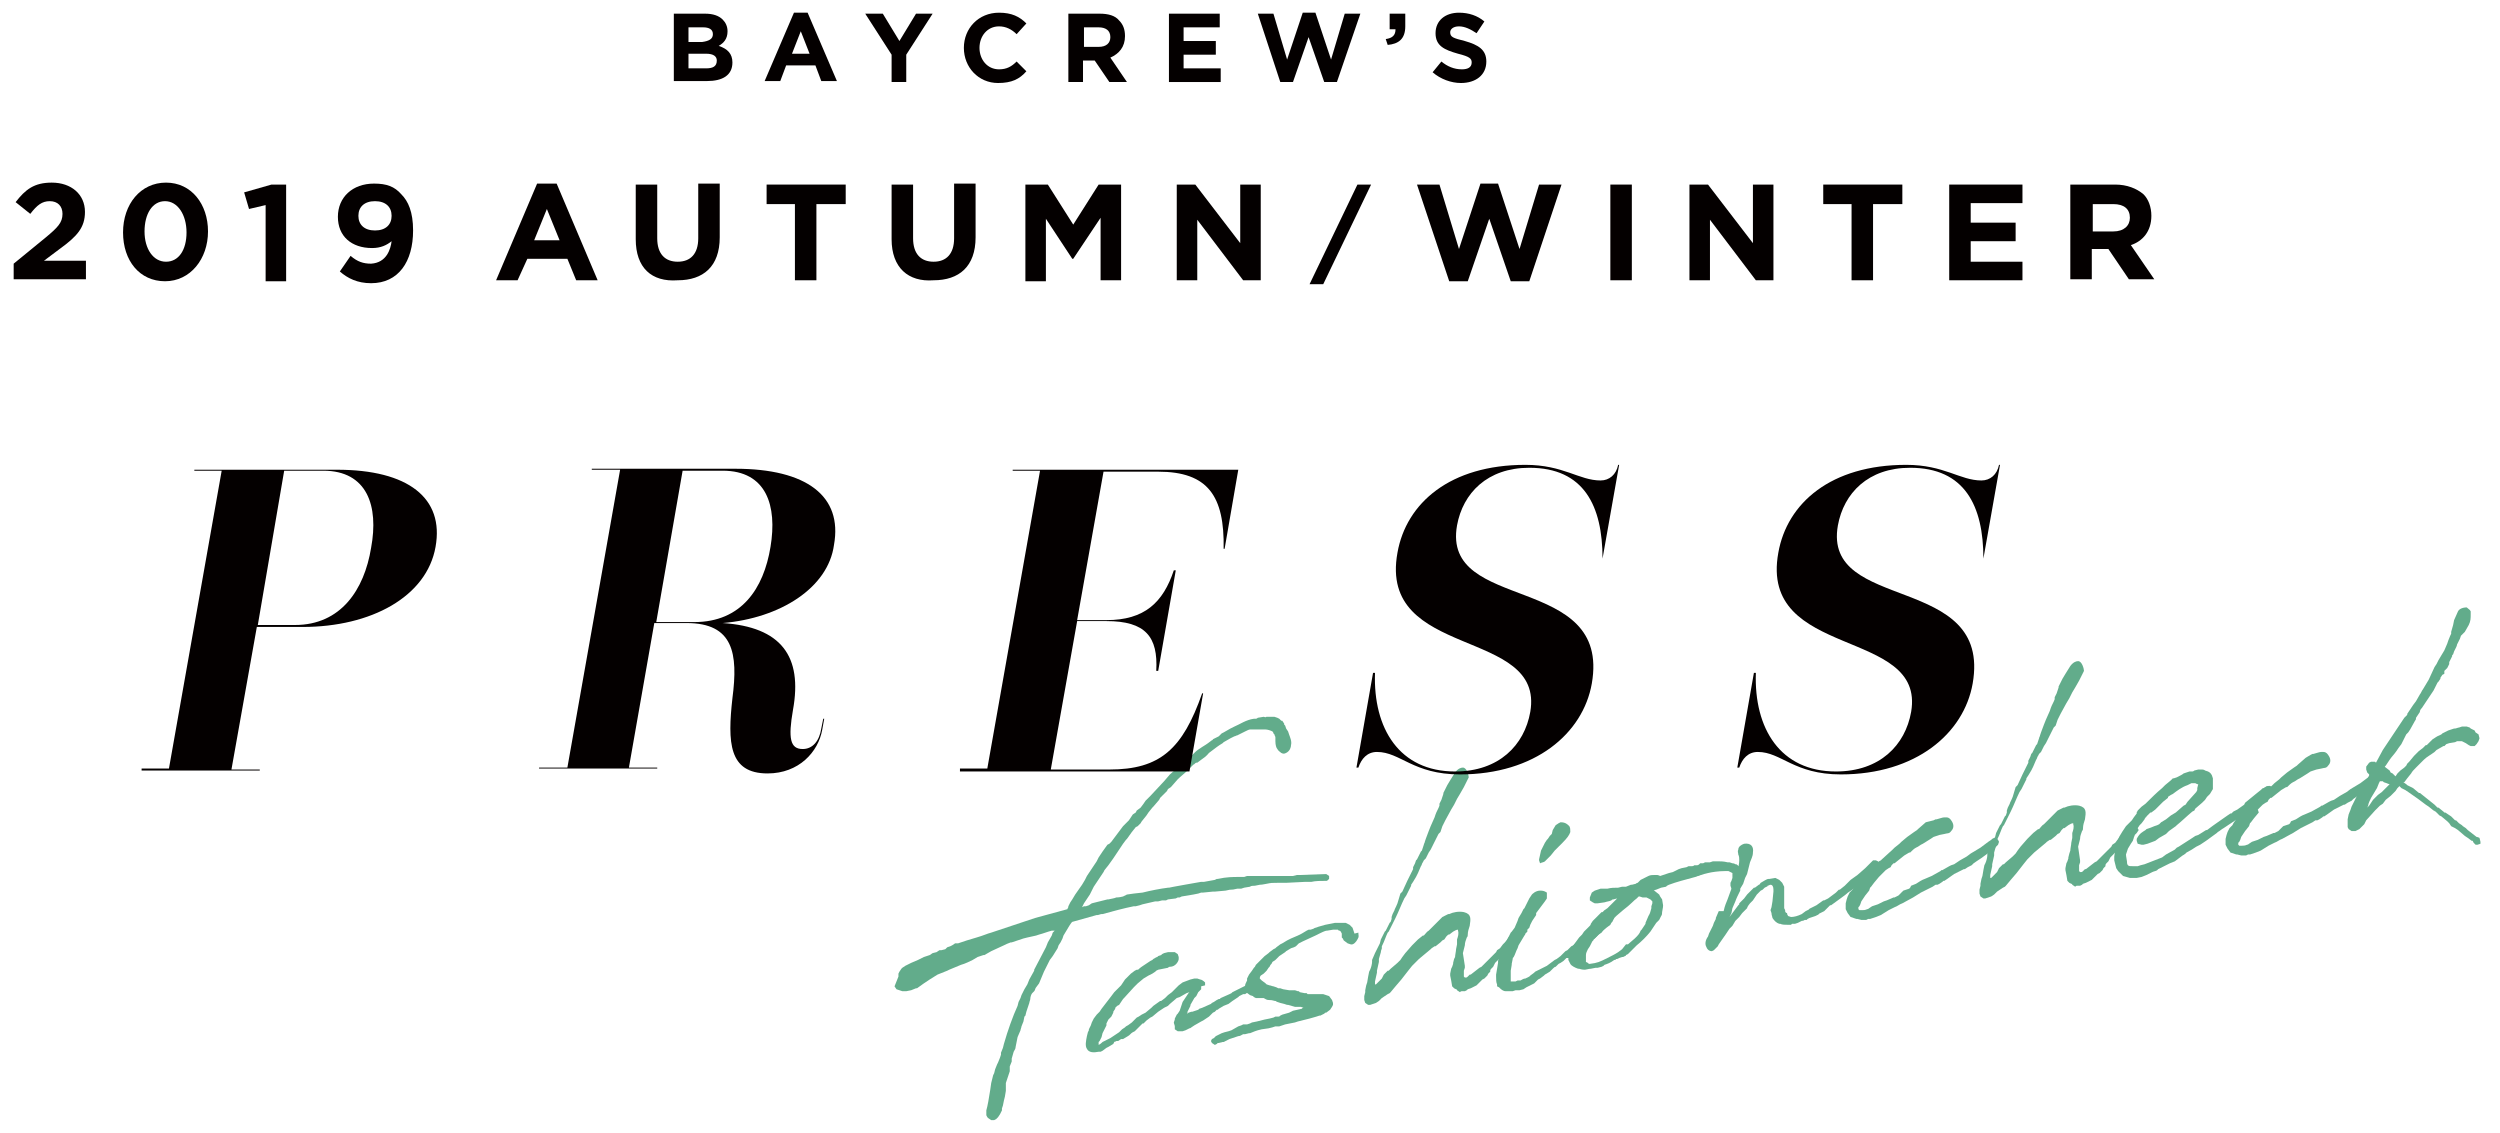
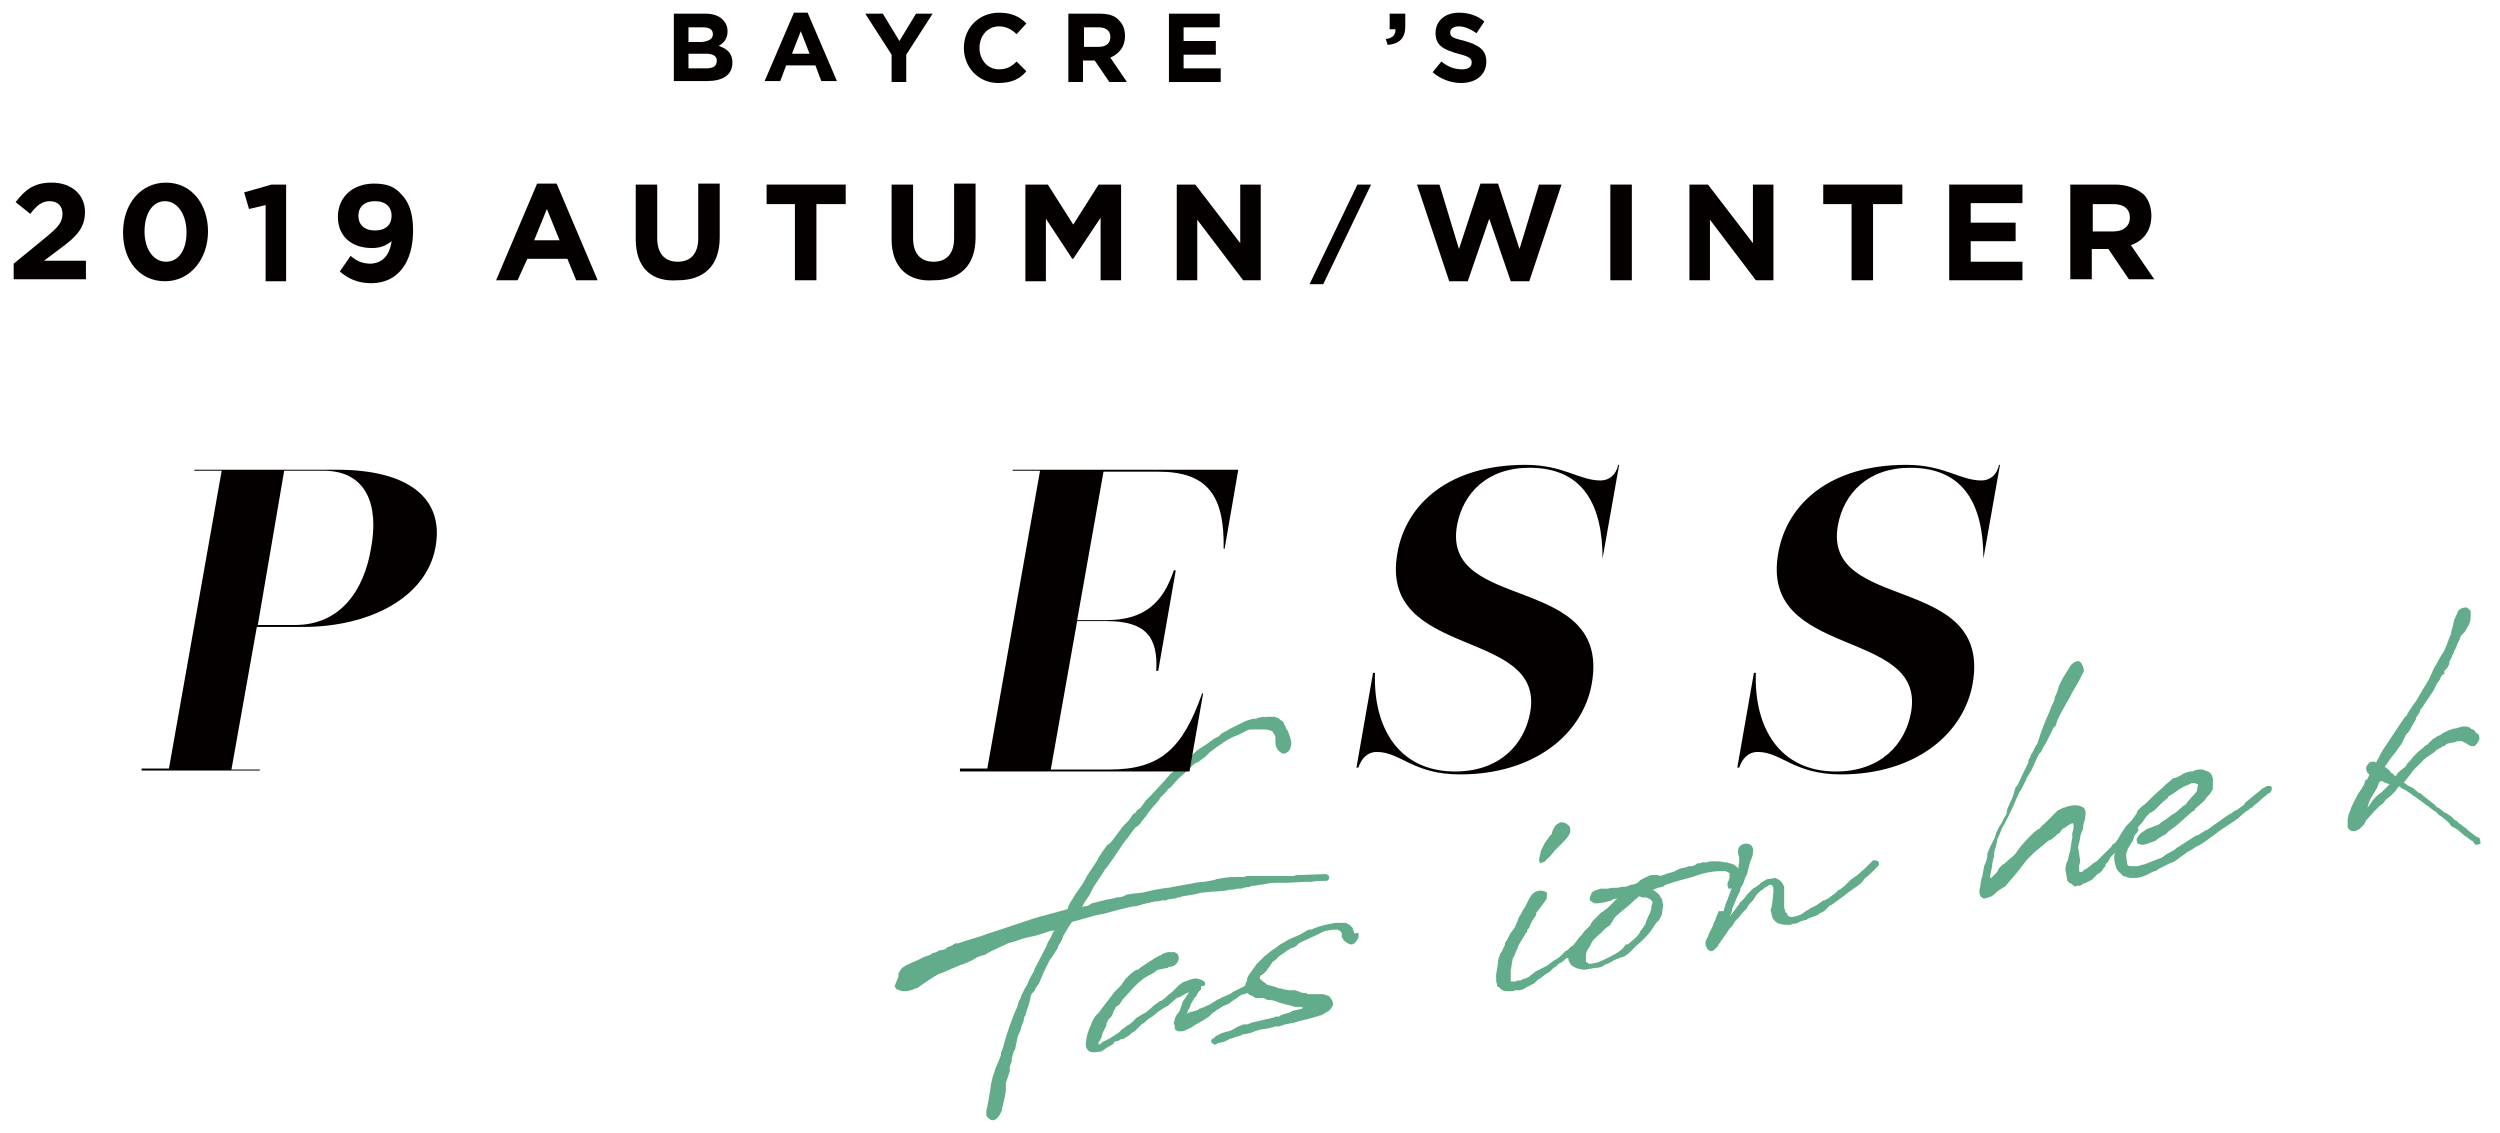
<svg xmlns="http://www.w3.org/2000/svg" version="1.1" id="レイヤー_1" x="0px" y="0px" viewBox="0 0 256 116" style="enable-background:new 0 0 256 116;" xml:space="preserve">
  <style type="text/css">
	.st0{fill:#040000;}
	.st1{fill:#62AC8B;}
</style>
  <g>
    <g>
      <path class="st0" d="M1.4,27l3.3-2.7c1.2-1,1.7-1.5,1.7-2.4c0-0.8-0.5-1.3-1.3-1.3c-0.8,0-1.3,0.4-2,1.3l-1.5-1.2    c1-1.3,1.9-2,3.7-2c2,0,3.4,1.2,3.4,3v0c0,1.6-0.8,2.5-2.6,3.8l-1.6,1.2h4.3v1.9H1.4V27z" />
      <path class="st0" d="M12.6,23.8L12.6,23.8c0-2.9,1.8-5.1,4.4-5.1c2.6,0,4.3,2.2,4.3,5v0c0,2.8-1.8,5.1-4.4,5.1    S12.6,26.7,12.6,23.8z M19.1,23.8L19.1,23.8c0-1.8-0.9-3.2-2.2-3.2c-1.3,0-2.1,1.3-2.1,3.1v0c0,1.8,0.9,3.1,2.2,3.1    S19.1,25.6,19.1,23.8z" />
      <path class="st0" d="M27.2,21l-1.7,0.4L25,19.7l2.8-0.8h1.5v9.9h-2.1V21z" />
      <path class="st0" d="M40.1,24.7c-0.5,0.4-1.1,0.7-2,0.7c-2.1,0-3.5-1.2-3.5-3.2v0c0-2,1.5-3.4,3.7-3.4c1.3,0,2.1,0.3,2.8,1.1    c0.7,0.7,1.2,1.8,1.2,3.7v0c0,3.2-1.5,5.4-4.3,5.4c-1.4,0-2.4-0.5-3.2-1.2l1.1-1.6c0.7,0.6,1.3,0.8,2.1,0.8    C39.6,26.9,40,25.5,40.1,24.7z M40.1,22.1L40.1,22.1c0-0.9-0.6-1.5-1.7-1.5c-1.1,0-1.7,0.6-1.7,1.5v0c0,0.9,0.6,1.5,1.7,1.5    S40.1,23,40.1,22.1z" />
      <path class="st0" d="M55,18.8h2l4.2,9.9H59l-0.9-2.2h-4.1L53,28.7h-2.2L55,18.8z M57.3,24.6L56,21.4l-1.3,3.2H57.3z" />
      <path class="st0" d="M65.1,24.5v-5.6h2.2v5.5c0,1.6,0.8,2.4,2.1,2.4s2.1-0.8,2.1-2.4v-5.6h2.2v5.5c0,3-1.7,4.4-4.3,4.4    C66.7,28.9,65.1,27.4,65.1,24.5z" />
      <path class="st0" d="M81.5,20.9h-3v-2h8.1v2h-3v7.8h-2.2V20.9z" />
      <path class="st0" d="M91.3,24.5v-5.6h2.2v5.5c0,1.6,0.8,2.4,2.1,2.4s2.1-0.8,2.1-2.4v-5.6h2.2v5.5c0,3-1.7,4.4-4.3,4.4    C93,28.9,91.3,27.4,91.3,24.5z" />
      <path class="st0" d="M105,18.9h2.3l2.6,4.1l2.6-4.1h2.3v9.8h-2.1v-6.4l-2.8,4.2h-0.1l-2.7-4.1v6.4H105V18.9z" />
      <path class="st0" d="M120.4,18.9h2l4.6,6v-6h2.1v9.8h-1.8l-4.7-6.2v6.2h-2.1V18.9z" />
      <path class="st0" d="M139,18.9h1.4l-4.9,10.2h-1.4L139,18.9z" />
      <path class="st0" d="M145.1,18.9h2.3l2,6.6l2.2-6.7h1.8l2.2,6.7l2-6.6h2.3l-3.3,9.9h-1.9l-2.2-6.4l-2.2,6.4h-1.9L145.1,18.9z" />
      <path class="st0" d="M164.9,18.9h2.2v9.8h-2.2V18.9z" />
      <path class="st0" d="M172.9,18.9h2l4.6,6v-6h2.1v9.8h-1.8l-4.7-6.2v6.2h-2.1V18.9z" />
      <path class="st0" d="M189.7,20.9h-3v-2h8.1v2h-3v7.8h-2.2V20.9z" />
      <path class="st0" d="M199.7,18.9h7.4v1.9h-5.3v2h4.6v1.9h-4.6v2.1h5.3v1.9h-7.5V18.9z" />
      <path class="st0" d="M212.1,18.9h4.5c1.2,0,2.2,0.4,2.9,1c0.5,0.5,0.8,1.3,0.8,2.2v0c0,1.6-0.9,2.6-2.1,3l2.4,3.5H218l-2.1-3.1    h-1.7v3.1h-2.2V18.9z M216.4,23.7c1.1,0,1.7-0.6,1.7-1.4v0c0-0.9-0.6-1.4-1.7-1.4h-2.1v2.8H216.4z" />
    </g>
    <g>
      <path class="st0" d="M69,1.4h3.2c0.8,0,1.4,0.2,1.8,0.6c0.3,0.3,0.5,0.7,0.5,1.2v0c0,0.8-0.4,1.2-0.9,1.5C74.5,5,75,5.5,75,6.4v0    c0,1.3-1,1.9-2.6,1.9H69V1.4z M73,3.5c0-0.5-0.4-0.7-1-0.7h-1.5v1.5h1.4C72.6,4.2,73,4,73,3.5L73,3.5z M72.3,5.5h-1.8V7h1.8    c0.7,0,1.1-0.2,1.1-0.8v0C73.4,5.8,73.1,5.5,72.3,5.5z" />
      <path class="st0" d="M81.3,1.3h1.4l3,7h-1.6l-0.6-1.6h-3l-0.6,1.6h-1.6L81.3,1.3z M82.9,5.5L82,3.2l-0.9,2.3H82.9z" />
      <path class="st0" d="M91.3,5.6l-2.7-4.2h1.8l1.7,2.8l1.7-2.8h1.7l-2.7,4.2v2.8h-1.5V5.6z" />
      <path class="st0" d="M98.7,4.9L98.7,4.9c0-2,1.5-3.6,3.6-3.6c1.3,0,2.1,0.4,2.8,1.1l-1,1.1c-0.5-0.5-1.1-0.8-1.8-0.8    c-1.2,0-2,1-2,2.2v0c0,1.2,0.8,2.2,2,2.2c0.8,0,1.3-0.3,1.8-0.8l1,1c-0.7,0.8-1.5,1.2-2.9,1.2C100.2,8.5,98.7,6.9,98.7,4.9z" />
      <path class="st0" d="M109.4,1.4h3.2c0.9,0,1.6,0.2,2,0.7c0.4,0.4,0.6,0.9,0.6,1.6v0c0,1.1-0.6,1.8-1.5,2.2l1.7,2.5h-1.8l-1.5-2.2    h-1.2v2.2h-1.5V1.4z M112.5,4.8c0.8,0,1.2-0.4,1.2-1v0c0-0.7-0.5-1-1.2-1h-1.5v2H112.5z" />
      <path class="st0" d="M119.6,1.4h5.3v1.4h-3.7v1.4h3.3v1.4h-3.3V7h3.8v1.4h-5.3V1.4z" />
-       <path class="st0" d="M128.8,1.4h1.6l1.4,4.7l1.6-4.8h1.3l1.6,4.8l1.4-4.7h1.6l-2.4,7h-1.3l-1.6-4.6l-1.6,4.6h-1.3L128.8,1.4z" />
      <path class="st0" d="M141.9,4c0.7-0.1,1-0.4,1-1h-0.6V1.4h1.6v1.3c0,1.3-0.7,1.8-1.8,1.9L141.9,4z" />
      <path class="st0" d="M146.7,7.4l0.9-1.1c0.6,0.5,1.3,0.8,2.1,0.8c0.6,0,1-0.2,1-0.7v0c0-0.4-0.2-0.6-1.4-0.9    c-1.4-0.4-2.3-0.8-2.3-2.1v0c0-1.3,1-2.1,2.4-2.1c1,0,1.9,0.3,2.6,0.9l-0.8,1.2c-0.6-0.4-1.2-0.7-1.8-0.7s-0.9,0.3-0.9,0.6v0    c0,0.5,0.3,0.6,1.5,0.9c1.4,0.4,2.2,0.9,2.2,2.1v0c0,1.4-1.1,2.2-2.6,2.2C148.6,8.5,147.5,8.1,146.7,7.4z" />
    </g>
    <g>
      <path class="st1" d="M100,96c0.7-0.2,1.1-0.4,1.5-0.5l1.2-0.4l2.1-0.7L106,94c1.1-0.3,2.2-0.6,3.3-0.9l0,0c0-0.1,0.1-0.1,0.1-0.3    l0.2-0.4l0.2-0.3l0.3-0.5l0.7-1l0.3-0.5l0.2-0.4l0.8-1.2l0.2-0.3l0.2-0.4l0.4-0.6l0.5-0.7l0.2-0.1l0.2-0.2l1.2-1.6l0.6-0.6    l0.4-0.6l0.3-0.2l0.1-0.2l0.4-0.3l0.3-0.4l0.2-0.3l0.1-0.1l0.2-0.2l0.2-0.2l1.4-1.5l0.6-0.7l0.8-0.7l0.2-0.2l0.3-0.3l0.6-0.4    l0.7-0.7c0.3-0.3,1.2-0.8,1.3-0.9l0.4-0.3c0,0,0.1,0,0.1-0.1l0.2-0.1l0.4-0.2l0.3-0.3l0.2-0.1c0.2-0.1,0.5-0.3,0.7-0.4l0.4-0.2    l0,0c0.5-0.2,1.2-0.7,2-0.8l0.2,0c0.1,0,0.2-0.1,0.2-0.1l0.6-0.1c0.3,0.1,0.2,0,0.3,0c0.1,0,0.2,0,0.3,0c0.1,0,0.2,0,0.3,0l0.2,0    l0.3,0.1l0.2,0.1l0.2,0.2c0.1,0,0.1,0,0.1,0l0.2,0.3l0,0.1l0.1,0.1l0.1,0.3l0.2,0.3l0.1,0.3c0.1,0.3,0.3,0.7,0.2,1.1    c0,0.2-0.1,0.6-0.5,0.8c-0.2,0.1-0.3,0.1-0.5,0c-0.1-0.1-0.3-0.2-0.4-0.4c-0.1-0.1-0.2-0.4-0.2-0.8c0,0,0-0.1,0-0.2    c0-0.1,0-0.1,0-0.2c0-0.1-0.1-0.2-0.1-0.3l-0.1-0.1c0-0.1-0.1-0.2-0.1-0.2c-0.2-0.1-0.5-0.2-0.7-0.2l-0.2,0l-0.5,0    c-0.1,0-0.3,0-0.4,0c-0.2,0-0.5,0-0.5,0c-0.1,0-0.3,0.1-0.5,0.2l-0.4,0.2l-0.4,0.2c-0.1,0-0.2,0.1-0.3,0.1l-0.2,0.1l-0.2,0.1    l-0.7,0.4l-0.1,0.1c-0.5,0.3-0.6,0.4-1.4,1c-0.1,0.1-0.2,0.3-0.8,0.7l-0.4,0.3l-0.1,0c-0.1,0-0.2,0.2-0.3,0.2l-0.1,0.1l-0.5,0.5    c-0.3,0.3-0.7,0.6-1,0.9l-0.7,0.8l-0.3,0.2l-0.1,0.2l-0.6,0.6l0,0l-0.1,0.1l-0.1,0.2l-0.6,0.7l-0.1,0.1l-0.4,0.5l-0.2,0.3    l-0.4,0.5c-0.1,0.1-0.2,0.3-0.2,0.3l-0.3,0.3l-0.2,0.1l-0.4,0.5l-0.5,0.7l-0.1,0.1l-0.3,0.4l-0.6,0.9l-0.2,0.3l-0.2,0.3l-0.5,0.7    l-0.4,0.5l-0.1,0.2l0,0l-0.2,0.3l-0.8,1.2l-0.4,0.8l-0.2,0.3l-0.4,0.6l-0.2,0.4l0.2-0.1l0.1,0l0.1,0l0.3-0.1l0.3-0.2l1.6-0.4    l0.1,0c0.4-0.1,0.6-0.1,0.8-0.2c0.1,0,0.3,0,0.7-0.1l0.4-0.2l0.7-0.1l0.9-0.1c0.8-0.2,1.8-0.4,2.6-0.5l0.1,0l0.5-0.1l1.1-0.2    l1.7-0.3l0.3,0l1.1-0.2l0.2-0.1l0.1,0c0.9-0.2,1.6-0.2,2.1-0.2c0.1,0,0.2,0,0.3,0l0.3,0l0.3-0.1l0.3,0l0.1,0l0.2,0l0.2,0l0.6,0    l0.2,0l0.3,0l0.4,0l0.6,0l0.3,0l1,0l0,0l0.3,0c0.1,0,0.1,0,0.2,0l0.4-0.1l0.2,0l0.1,0l2.7-0.1l0.3,0.2l0,0.3    c-0.2,0.2-0.2,0.2-0.3,0.2c-0.5,0-1.1,0-1.5,0.1l-0.4,0l-0.1,0c-0.1,0-0.1,0-0.1,0l-2,0.1c-0.1,0-0.2,0-0.3,0l-0.5,0    c-0.7,0-0.7,0-1.2,0.1c-0.1,0-0.4,0.1-0.7,0.1c-0.1,0-0.4,0.1-0.5,0.1c-0.2,0-0.4,0-0.5,0.1l-0.6,0.1l-0.3,0.1l-0.4,0    c-0.4,0.1-0.5,0.1-0.6,0.1c-0.1,0-0.2,0-0.6,0.1l-1.1,0.1l-0.2,0l-1,0.1l-0.2,0l-0.3,0.1l-0.5,0.1l-1.2,0.2l-0.2,0.1l-0.2,0    l-0.2,0.1l-0.8,0.1l-0.2,0.1l-0.4,0l-0.4,0.1l-0.3,0c-0.4,0.1-0.9,0.2-1.3,0.3l-0.3,0.1l-0.4,0.1l-0.2,0c-1,0.2-2.1,0.5-3.2,0.8    l-0.1,0c-0.1,0-0.3,0.1-0.4,0.1l-0.1,0l-2.5,0.7c0,0-0.1,0.1-0.1,0.1l-0.2,0.3l-0.6,1l-0.1,0.3l-0.2,0.4l-0.2,0.3l-0.1,0.3    l-0.5,0.8l-0.3,0.4l-0.6,1.2l-0.5,1.2l-0.3,0.4c-0.1,0.1-0.1,0.3-0.2,0.4l-0.2,0.2c-0.1,0.1-0.2,0.4-0.2,0.6    c0,0.1-0.1,0.3-0.1,0.4l-0.3,0.9l-0.1,0.4l-0.1,0.1l-0.1,0.5l-0.2,0.5c0,0.1-0.1,0.3-0.1,0.4l-0.3,0.7l-0.1,0.5l-0.1,0.5l0,0    c0,0.2-0.1,0.3-0.2,0.5l-0.2,0.7l0,0.3l-0.2,0.5c0,0.2,0,0.4,0,0.5l-0.4,1.2l0,0.8l-0.1,0.6l-0.1,0.4l-0.1,0.5l-0.1,0.3l0,0.2    l-0.2,0.4l-0.2,0.3l-0.2,0.2l-0.2,0.1l-0.1,0l-0.2,0l-0.3-0.2l-0.1-0.1l-0.1-0.2l0-0.5l0.1-0.4l0.1-0.5l0.2-1.2l0.1-0.7l0.2-0.8    l0.1-0.2l0.1-0.4l0.2-0.5l0.1-0.2l0.2-0.5l0.1-0.3l0-0.2l0.2-0.5l0,0l0.1-0.4c0.4-1.4,0.9-2.8,1.4-3.9l0.1-0.4l0.2-0.4l0.1-0.3    c0.1-0.2,0.2-0.4,0.3-0.6l0.3-0.5l0.2-0.5l0.5-0.9c0,0,0-0.1,0-0.1l1.2-2.3l0.2-0.5l0.4-0.7l0.1-0.3l0.2-0.2c-0.1,0-0.2,0-0.3,0    c-0.4,0.1-0.9,0.3-1.3,0.4l-0.3,0.1l-0.9,0.2l-0.4,0.1l-1.2,0.4l-0.1,0c-0.3,0.1-0.5,0.2-0.7,0.3l-1.3,0.6l-0.7,0.4l-0.1,0    l-0.3,0.1l-0.3,0.1l-0.5,0.3c-0.2,0.1-0.8,0.4-1.2,0.5l-1.2,0.5l-0.2,0.1l-1,0.4l-0.8,0.5l-0.6,0.4l-0.7,0.5l-0.1,0l-0.5,0.2    l-0.5,0.1l-0.4,0l-0.6-0.2l-0.2-0.3L92,100l0-0.1l0-0.2l0.1-0.2l0.2-0.3l0.1-0.1l0.3-0.2l0.6-0.3l0.7-0.3l0.4-0.2l0.2-0.1l0.6-0.2    l0.3-0.2l0.4-0.1l0.3-0.2l0.2,0l0,0l0.4-0.1L97,97l0.3-0.1l0.2-0.1l0.3-0.2l0.3,0l0.9-0.3L100,96z" />
      <path class="st1" d="M121.1,102.6l0.2-0.3l0.2-0.3l0,0l0.2-0.3l0.1-0.1l0,0l-0.3,0.1l-0.7,0.4l-0.3,0.1l-0.7,0.6l-0.2,0.2    l-0.2,0.1l-0.2,0.1l-0.6,0.4l-0.6,0.5l-0.2,0.1l-0.4,0.3l0,0l-0.3,0.3l-0.1,0c-0.1,0.1-0.3,0.3-0.4,0.4l-0.1,0.1l-0.2,0.2    l-0.1,0.1c0,0-0.2,0.1-0.2,0.1c-0.2,0.1-0.3,0.3-0.5,0.4l-0.5,0.3l-0.2,0l-0.3,0.2l-0.2,0c0,0.1-0.1,0-0.2,0.1    c0,0-0.1,0.2-0.1,0.2l-0.5,0.3l-0.2,0.1l-0.4,0.3l-0.2,0.1l-0.2,0c-0.5,0.1-1,0.1-1.2-0.3c-0.2-0.3-0.1-0.8,0-1.3l0.1-0.4l0.1-0.2    c0,0,0,0,0-0.1l0.2-0.4l0.1-0.3l0.2-0.4l0.3-0.4l0.1-0.1l0.2-0.2l0.2-0.3l1-1.3l0.3-0.4l0.2-0.2l0.3-0.3l0,0l0.2-0.2l0.4-0.6    l0.4-0.4l0.2-0.2l0.4-0.3l0,0l0.2-0.1l0.1,0c0.1,0,0.1-0.1,0.4-0.3l0.9-0.6l0.2-0.1l0.1-0.1c0.2-0.1,0.3-0.2,0.4-0.2l0.1-0.1    l0.3-0.1l0.1-0.1l0.2-0.1l0.4-0.1l0.6,0c0,0,0.1,0,0.1,0l0.3,0.2l0.1,0.3l0,0.2c0,0.2-0.3,0.8-0.9,0.8c-0.1,0-0.1,0-0.2,0.1    l-1,0.2l-0.2,0.1l-0.1,0.1l-0.3,0.2l-0.4,0.2l-0.5,0.3l-0.6,0.5l-0.1,0.1l-0.3,0.3l-1,1.1l-0.1,0.1l-0.2,0.3l-0.2,0.3l-0.2,0.1    l-0.2,0.2l0,0.1l-0.2,0.3l0,0.1l-0.2,0.4l-0.3,0.3l0,0l-0.1,0.2l-0.1,0.2l0,0.1c0,0,0,0.1,0,0.1l-0.1,0.2l-0.1,0.2l-0.2,0.4    l-0.1,0.4l-0.1,0.2l-0.1,0.2l-0.1,0.1l0,0.1l0,0.2c0.2-0.1,0.3-0.2,0.4-0.3l0.2-0.1l0.4-0.2l0.2-0.1l0.9-0.6l0.1-0.1l0.2-0.2    l0.3-0.2l0.1-0.1c0.2-0.1,0.2-0.1,0.6-0.4l0.2-0.2l0.2-0.2l0.1-0.1l0.2-0.1l0.3-0.2l0.2-0.1l0.2-0.1l0.6-0.5l0.2-0.2l0.7-0.5    l0.1,0l0.4-0.3l0.3-0.3l0.4-0.3l0.1-0.1l0.2-0.2l0.1-0.1l0.3-0.3l0.4-0.3l0.8-0.3l0.4-0.1l0.3,0l0.3,0.1l0,0    c0.1,0,0.3,0.1,0.5,0.3l0,0.2l0,0.1L123,101l0,0.3l-0.2,0.2l-0.1,0.1l-0.2,0.4l-0.2,0.2l-0.4,0.7l0,0.1l-0.2,0.4l-0.1,0.2l0,0.1    c0,0.1-0.1,0.1-0.1,0.1c0.1,0,0.1,0,0.2-0.1l0.3-0.1l0.1,0l0.3-0.1l0.3-0.1l0.1-0.1l0.3-0.1l0.9-0.4l0.1-0.1l0.2-0.1l0.3-0.2    l0.2-0.1l0.1,0l0.1-0.1l0.9-0.4l0.2-0.1l0.1-0.1l1.2-0.6l0.2-0.1l0.5-0.2c0,0,0.2,0,0.2,0c0.1,0,0.2,0,0.3,0l0.1,0.4l-0.2,0.3    l-0.3,0l-0.4,0.2l-0.3,0.2l-0.2,0l-0.4,0.2l-0.1,0.1l-0.6,0.4l-0.4,0.3l-0.5,0.2l-0.5,0.3l-0.1,0.1l-0.1,0l-0.2,0.2l-0.2,0.1    l-0.1,0.1l-0.2,0.2l-0.1,0.1l-0.6,0.4l-0.2,0.1l-0.7,0.4l-0.3,0.2c0,0-0.1,0.1-0.2,0.1l-0.4,0.2l-0.3,0.1l-0.2,0l-0.1,0l-0.2,0    l-0.3-0.2l0-0.3c0-0.1-0.1-0.3-0.1-0.4l0.1-0.3l0-0.1l0.2-0.4l0.1-0.1l0.2-0.3L121.1,102.6z" />
      <path class="st1" d="M139.1,95.5c0,0.1,0,0.1,0,0.1c0,0.2,0.1,0.3-0.1,0.6c-0.1,0.2-0.4,0.6-0.7,0.5l-0.3-0.1l-0.4-0.3l-0.1-0.2    l-0.1-0.1l0-0.2l0-0.2l-0.1-0.2l-0.1-0.1l-0.1,0l-0.1-0.1l-0.2,0c-0.1,0-0.2,0-0.3,0l-0.6,0.1c-0.1,0-0.2,0-0.8,0.3l-0.4,0.2    l-1.3,0.6l-0.4,0.2l-0.3,0.3l-0.2,0.1l-0.3,0.1l-0.5,0.3l-0.1,0.1l-0.6,0.4l-0.3,0.3l-0.1,0.1l-0.3,0.2l-0.1,0.2l-0.1,0.1L130,99    l-0.1,0.1l-0.2,0.3l-0.2,0.2l-0.1,0.1l-0.3,0.2c-0.1,0.1-0.1,0.3-0.1,0.3l0.1,0.1l0.1,0.1l0.4,0.3l0.1,0.1l0.3,0.1    c0.1,0,0.3,0.1,0.4,0.1l0.3,0.1l0.2,0.1c0.1,0,0.2,0,0.2,0l0.3,0.1l0.6,0.1c0.1,0,0.2,0,0.3,0l0.3,0l0.3,0.1l0.1,0l0.1,0.1    l0.5,0.1c0.1,0,0.2,0,0.2,0l0.1,0.1c0.2,0,0.4,0,0.6,0c0.1,0,0.3,0,0.4,0l0.6,0l0.6,0.2l0.3,0.4l0.1,0.3l0,0.2l-0.1,0.2l-0.2,0.3    l-0.4,0.3l-0.1,0l-0.1,0.1l-0.4,0.2l-0.1,0l-0.3,0.1l-0.7,0.2l-1.2,0.3l-0.3,0.1l-1,0.2l-0.3,0.1l-0.3,0.1l-0.4,0l-0.3,0.1    l-0.4,0.1l-0.7,0.1l-0.4,0.1l-0.3,0.1l0,0l-0.5,0.2l-0.1,0l-0.4,0.1l-0.2,0c-0.2,0.1-0.3,0.2-0.5,0.2l-0.3,0.1l-0.3,0.1l-0.3,0.1    l-0.6,0.3l-0.1,0l-0.4,0.1l-0.1,0l-0.1,0.1l-0.2,0.1l-0.3-0.2l-0.1-0.2l0.1-0.2l0.2-0.1l0.2-0.2l0.6-0.3l0.3-0.1l0.4-0.1l0.3-0.1    l0.7-0.4l0.3-0.1l0.2-0.1l0.4,0l0.3-0.1l0.2-0.1l0.5-0.1l0.4-0.1l0.4-0.1l0.5-0.1l0.4-0.1l0.2-0.1l0.1,0l0.2,0    c0.1,0,0.1,0,0.2-0.1c0,0,0.2-0.1,0.2-0.1l0.7-0.2l0.4-0.2l0.9-0.2l0.1-0.1l0.3,0l-0.2,0l-0.3-0.1l-0.3,0c-0.1,0-0.2,0-0.2,0    l-0.1,0l-0.7-0.2c-0.1,0-0.1,0-0.1,0l-0.3-0.1l-0.4-0.1l-0.3-0.1c-0.1,0-0.1-0.1-0.2-0.1c-0.2,0-0.2-0.1-0.7-0.1    c-0.2,0-0.3-0.1-0.5-0.2l-0.1,0c-0.1,0-0.1,0-0.2,0l-0.3,0c-0.1,0-0.1,0-0.2,0l-0.2-0.1l-0.1-0.1l0,0l-0.3-0.1l-0.4-0.3l-0.1-0.3    l0-0.2l0-0.2c0-0.1,0.1-0.3,0.2-0.5l0-0.1c0,0,0-0.1,0-0.1l0.2-0.4l0.3-0.4l0.2-0.3l0.1-0.1c0,0,0.1-0.2,0.1-0.2l0.2-0.2l0.1-0.1    l0.3-0.3l0.3-0.3l0.4-0.3l0.1-0.1l0.4-0.3l0,0l0.2-0.1l0.1-0.1l0.4-0.3l0.2-0.1l0.5-0.3l0.2-0.1l0.2-0.1l0.7-0.3l0.4-0.2l0.5-0.3    l0.2-0.1l0.1,0c0,0,0,0,0.1,0l0.3-0.1c0.1-0.1,0.3-0.1,0.5-0.2l0.7-0.2l1-0.2l0.5,0l0.2,0l0.4,0l0.4,0.2l0.2,0.2l0.1,0.1l0.1,0.3    l0.1,0.3L139.1,95.5z" />
-       <path class="st1" d="M150,98.9l0,0.2l-0.1,0.3l0,0.2c0,0.1,0,0.2,0,0.3l0,0.1l0.1,0.1l0.1,0c0.1,0,0.1,0,0.2-0.1l0.2-0.2l0.1,0    l0.9-0.7l0.2-0.1l0.9-0.9c0,0,0,0,0,0l0.5-0.5l0.1-0.1l0.1-0.2l0.3-0.2c0.1-0.1,0.2-0.3,0.3-0.4l0.1-0.1l0.2-0.2l0.2-0.3l0.3-0.3    l0.2-0.1l0.2,0.1l0.1,0.2l0.1,0.2l0,0.2l-0.2,0.1c-0.1,0-0.1,0.1-0.2,0.2l-0.3,0.2l-0.1,0.1l-0.2,0.3c-0.2,0.2-0.5,0.6-0.9,1    l-0.2,0.2l-0.1,0.1l-0.1,0.2l-0.1,0.2l-0.2,0.2l0,0c0,0-0.1,0.1-0.1,0.2l0,0.1l-0.2,0.2l-0.1,0.2l-0.1,0.1l-0.2,0.2l-0.2,0.1    l-0.4,0.4l0,0l-0.2,0.2l-0.2,0.1l-0.2,0.1l-0.2,0.1l-0.3,0.1l-0.1,0.1l-0.2,0.1c-0.1,0-0.2,0-0.3,0c-0.1,0-0.1,0-0.2,0.1l-0.3-0.2    c0,0,0-0.1-0.1-0.1l-0.2-0.1l-0.2-0.2l-0.1-0.6l-0.1-0.5l0-0.2l0.1-0.5c0,0,0.1-0.2,0.1-0.2l0.1-0.3l0-0.1l0.1-0.4L149,98    c0-0.2,0.1-0.6,0.1-0.8l0.1-0.5l0-0.5c0.1-0.3,0.2-0.6,0.1-0.9l0-0.1c-0.2,0-0.3,0.1-0.5,0.2l-0.4,0.3l-0.1,0    c-0.1,0.1-0.1,0.1-0.2,0.2l-0.2,0.3l0,0l-0.2,0.1l-0.2,0.2l-0.5,0.4l-0.1,0l-0.3,0.2l-0.1,0.1l-1.2,1l-0.2,0.2l-0.5,0.5l-0.4,0.5    l-0.7,0.9l-0.6,0.7l-0.5,0.6l-0.1,0.1l-0.2,0.1l-0.3,0.2l-0.3,0.2l-0.3,0.3l-0.3,0.2l0,0l-0.3,0.1l-0.3,0.1l-0.2,0l-0.3-0.2    l-0.1-0.3l0-0.4l0.1-0.4c0-0.1,0-0.2,0-0.2l0.1-0.5l0.1-0.3l0.1-0.6l0.1-0.5l0.1-0.2c0.1-0.2,0.2-0.6,0.2-0.8l0-0.2l0.3-0.7    l0.2-0.4l0.3-0.6l0.1-0.4l0.2-0.4l0.2-0.4l0.1-0.1l0.3-0.6l0.1-0.2l0.1-0.1l0.1-0.3l0-0.2l0.1-0.3l0.2-0.4c0-0.1,0.1-0.2,0.3-0.7    l0.3-1l0.2-0.2c0.3-0.7,0.7-1.5,1.1-2.3l0-0.1c0-0.1,0-0.1,0-0.1l0.1-0.2l0.1-0.2l0.1-0.3l0.1-0.1l0.3-0.6l0.1-0.2l0.1-0.1    l0.2-0.6c0-0.1,0.1-0.2,0.1-0.3l0.1-0.3l0.3-0.8l0.2-0.5l0.4-0.9l0.1-0.3c0.1-0.3,0.3-0.6,0.4-0.9l0-0.1c0-0.1,0-0.1,0-0.1    l0.2-0.4l0.1-0.3l0.1-0.3c0,0,0-0.1,0-0.1l0.4-0.8l0.3-0.5l0.5-0.8c0.3-0.4,0.6-0.5,0.8-0.5c0.4,0,0.6,0.8,0.6,1l-0.5,1l-0.4,0.7    l-0.3,0.5l-0.3,0.6l-0.3,0.5l-0.6,1.1l-0.2,0.4l-0.1,0.2l-0.2,0.6l-0.2,0.2l-0.8,1.6l-0.2,0.3l-0.2,0.4l-0.1,0.2l-0.2,0.2    l-0.1,0.2c-0.1,0.1-0.1,0.3-0.2,0.4l-0.3,0.7l-0.2,0.4l-0.3,0.5l-0.2,0.3c0,0.1,0,0.1,0,0.1l-0.3,0.6l-0.2,0.4l-0.2,0.3    c-0.3,0.6-0.6,1.4-0.9,2c-0.2,0.4-0.4,0.8-0.6,1.2l-0.1,0.2l-0.1,0.1c-0.2,0.4-0.3,0.8-0.6,1.4l0,0.2c0,0.1-0.1,0.2-0.1,0.4    l-0.2,0.7l0,0.3l-0.2,0.9c0,0.2,0,0,0,0.2l-0.2,0.9c0,0.1,0,0.2,0,0.3l0.1,0l0.2-0.2l0.2-0.2l0.2-0.2l0.1-0.2l0.1-0.2l0.4-0.4    l0.1,0l0.2-0.2l0.7-0.6l0.2-0.2l0.1-0.1l0.2-0.3l0,0c0.1-0.1,0.2-0.3,0.3-0.4l0,0l0.7-0.8l0.6-0.6l0.5-0.4l0.1,0    c0.2-0.2,0.3-0.4,0.5-0.5l0.2-0.2l0.4-0.4l0.6-0.6l0.2-0.2l0.6-0.3l0.1,0c0.4-0.2,1-0.3,1.5-0.2c0.8,0.2,0.7,0.7,0.6,1.4    c-0.1,0.3-0.2,0.6-0.2,0.9c0,0.1,0,0.2-0.1,0.3c-0.1,0.3-0.2,0.5-0.2,0.8l-0.2,0.8L150,98.9z" />
      <path class="st1" d="M160.4,98.1l-0.3,0.3l-0.3,0.2l-0.2,0.1l-0.2,0.2l-0.1,0.1c-0.1,0-0.2,0.1-0.3,0.2l-0.2,0.2l-0.1,0.1    l-0.5,0.3l-0.1,0.1l-0.4,0.3l-0.2,0.1c0,0-0.1,0.1-0.1,0.1l-0.3,0.3l-0.2,0.1l-0.2,0.1l-0.4,0.2l-0.3,0.2l-0.4,0.1l-0.4,0    l-0.3,0.1l-0.7,0c-0.3,0-0.5-0.2-0.7-0.4l-0.2-0.1l0-0.2c-0.1-0.2-0.1-0.5-0.1-0.8l0-0.2l0.1-0.6l0.1-0.6c0,0,0-0.1,0-0.2l0.1-0.4    l0.1-0.2c0,0,0-0.1,0-0.1l0.2-0.3l0.1-0.2c0-0.1,0.1-0.2,0.2-0.4l0-0.2l0.1-0.2l0.1-0.1c0.1-0.1,0.1-0.3,0.2-0.4l0.2-0.4l0.1-0.1    l0.3-0.4l0.3-0.7l0.1-0.3l0.3-0.5l0.1-0.2l0.1-0.2l0.1-0.1l0.3-0.6l0.2-0.4l0.2-0.3c0.1-0.2,0.5-0.5,0.9-0.5c0.2,0,0.4,0,0.7,0.2    l0,0.2l0,0.4l-0.2,0.3l-0.3,0.4l-0.3,0.4l-0.3,0.4l0,0.2l-0.4,0.6l-0.2,0.4l-0.1,0.3l-0.2,0.2c0,0.1,0,0.1,0,0.2l-0.2,0.2    c0,0,0,0.1-0.1,0.2l-0.3,0.5l-0.3,0.5l-0.1,0.3l-0.1,0.2l-0.2,0.5l-0.1,0.2c-0.1,0.1-0.1,0.1-0.1,0.2l-0.1,0.5l0,0.1l-0.1,0.6    l0,0.6l0,0.1l0,0.3l0,0.1l0.2,0l0.2,0l0.1,0l0.2-0.1l0.2,0l0.1,0c0.2-0.1,0.3-0.2,0.5-0.2l0.2-0.1l0.2-0.1c0,0,0.1-0.1,0.1-0.1    l0.4-0.3l0.1-0.1l0.6-0.3l0.4-0.2l0.2-0.1l0.8-0.6l0.2-0.1l0.4-0.3l0.3-0.3l0.2-0.2l0.2-0.1l0.1-0.1l0.3-0.3l0.2-0.1l0.2-0.2    l0.1-0.1l0.4-0.3l0.1-0.1l0.6-0.4l0.2-0.2l0,0l0.2-0.2l0.1,0l0.1-0.2l0.2-0.1l0.1-0.1l0.3-0.2l0.2-0.1l0.1-0.1l0.1-0.1    c0.2-0.1,0.3-0.3,0.5-0.5l0.1-0.2l0.3,0l0.2,0.1l0.1,0.2l-0.2,0.4l-0.1,0.1l-0.1,0.2l-0.4,0.3l-0.7,0.6l-0.2,0.2l-0.3,0.3    l-0.2,0.1l-0.1,0.1c-0.4,0.4-0.8,0.8-1.2,1.2l-0.1,0.2l-0.1,0.1l-0.3,0.2l-0.1,0.1L160.4,98.1z M160.7,84.6    c0.1,0.2,0.1,0.3,0.1,0.6c-0.1,0.3-0.3,0.6-0.8,1.1l-0.3,0.3l-0.1,0.1c-0.1,0.1-0.3,0.3-0.4,0.4l-0.4,0.5l-0.4,0.4l-0.2,0.2    c-0.1,0.1-0.3,0.1-0.5,0.2l-0.1-0.3l0-0.1l0.2-0.9l0.1-0.2l0.3-0.6l0.2-0.3l0.1-0.1l0.2-0.3l0.2-0.2L159,85l0.3-0.5l0.3-0.2    l0.2-0.1C160.3,84.2,160.5,84.4,160.7,84.6L160.7,84.6z" />
-       <path class="st1" d="M170.3,92.7c0,0.1,0,0.2-0.1,0.7c0,0.1,0,0.3-0.1,0.4l-0.2,0.4l-0.3,0.3l-0.2,0.3l-0.2,0.3l-0.2,0.3    c-0.4,0.5-0.9,1-1.4,1.4l0,0l-0.3,0.3l-0.1,0.1l-0.1,0.1l-0.2,0.2l-0.2,0.2l-0.2,0.1c0,0.1-0.1,0.1-0.1,0.1l-0.2,0.1l-0.1,0    l-0.3,0.1l-0.2,0.1l-0.1,0c0,0-0.1,0.1-0.1,0.1l-0.1,0c-0.4,0.3-0.7,0.4-1,0.5l-0.1,0.1l-0.2,0.1l-0.4,0.1l-0.2,0l-0.5,0.1    c-0.2,0-0.5,0.1-0.6,0.1c-0.1,0-0.3,0-0.6-0.1l-0.1,0c-0.3-0.1-0.7-0.3-0.8-0.5l-0.1-0.2l-0.1-0.2l0-0.5l0.1-0.3l0.2-0.4l0.8-1.1    l0.3-0.3l0.2-0.3l0.1-0.1l0.5-0.5l0,0c0,0,0.1-0.1,0.1-0.2l0.2-0.3l0.1-0.1l0.6-0.6l0.2-0.2l0.1,0l0.2-0.2l0.3-0.2l0.3-0.3    l0.5-0.5l0.1-0.1l0.1-0.1l-0.4,0.1c-0.1,0-0.1,0-0.2,0.1c-0.2,0.1-0.4,0.1-0.7,0.2l-0.7,0.1l-0.3,0l-0.2-0.1l-0.3-0.2l0-0.3    l0.2-0.5l0.3-0.2l0.3-0.1l0.3-0.1l0.2,0l0.5,0c0.4-0.1,0.7-0.1,1.1-0.1l0.4-0.1l0.4,0l0.5-0.2l0.1,0l0.4-0.1c0,0,0.1-0.1,0.2-0.1    l0.3-0.3l0.2-0.1l0,0l0.2-0.1l0.2-0.1l0.2-0.1c0.2-0.1,0.4-0.1,0.6-0.1l0.2,0l0.1,0c0.1,0,0.3,0.1,0.3,0.1l0.6-0.2l0.3-0.1    l0.4-0.1l0.4-0.2l0.2-0.1l0.3-0.1l0.5-0.1l0.2-0.1l0.3,0c0.1,0,0.2,0,0.3-0.1l0.3,0c0.1,0,0.2-0.1,0.2-0.1l0.1-0.1l0.1,0l0.2,0    l0.2-0.1l0.2,0l0.3,0l0.3-0.1l0.2,0l0.1,0l0.2,0l0.1,0c0.2,0,0.5,0,0.9,0.1l0.1,0l0.1,0l0.3,0.1l0,0c0.2,0,0.3,0.1,0.3,0.1    c0.1,0,0.1,0,0.1,0l0.4,0.3l0.1,0.2l0.1,0.3l0,0.3l-0.1,0.3l-0.2,0.4c-0.1,0.2-0.1,0.3-0.2,0.4l-0.1,0.2l-0.3,0.1l-0.2,0l-0.1-0.3    l0-0.1l0-0.2l0.1-0.2l0.1-0.3l0-0.4l0-0.1l-0.2-0.1l-0.2-0.1l-0.4,0c-0.6,0-1.3,0.1-1.7,0.2l-0.4,0.1l-0.3,0.1    c-0.1,0-0.2,0.1-0.3,0.1c-0.1,0-0.2,0.1-0.3,0.1c-1.1,0.3-1.9,0.5-2.7,0.8l-0.2,0.1l-0.1,0.1l-0.5,0.1l-0.5,0.2l-0.7,0.2L169,91    l0.1,0.1l0.1,0l0.2,0.1l0.5,0.4l0.1,0.2l0.2,0.3L170.3,92.7L170.3,92.7z M168.8,93.8c0.2-0.3,0.2-0.5,0.3-0.8l0-0.2l0.1-0.3    c0-0.1,0-0.1,0-0.2c0,0-0.2-0.2-0.2-0.2l0,0l-0.2-0.1l-0.2-0.1l-0.2,0l-0.2,0l-0.3-0.1c0,0-0.1,0-0.1,0l-0.2,0.2    c-0.3,0.2-0.6,0.6-1.4,1.2l-0.7,0.6l-0.3,0.3l-0.1,0.1c-0.2,0.1-0.3,0.3-0.5,0.5l-0.1,0.2l-0.3,0.3l-0.2,0.3l-0.3,0.2l-0.2,0.2    l-0.3,0.3c0,0.1-0.2,0.2-0.2,0.3l-0.2,0.4l-0.2,0.3c-0.1,0.2-0.2,0.4-0.2,0.6c0,0,0,0.1,0,0.1l0,0.1l0,0.2l0,0.1l0,0.2l0.2,0.1    l0.1,0.1l0.1,0c0.8-0.1,1-0.2,1.8-0.6c0.4-0.2,0.8-0.4,1.1-0.6l0,0l0.4-0.3l0.4-0.5l0.2,0l0.7-0.6l0.1-0.1    c0.2-0.2,0.4-0.4,0.5-0.7l0.1-0.1l0.2-0.3l0.2-0.3c0,0,0-0.1,0-0.1L168.8,93.8L168.8,93.8z" />
+       <path class="st1" d="M170.3,92.7c0,0.1,0,0.2-0.1,0.7c0,0.1,0,0.3-0.1,0.4l-0.2,0.4l-0.3,0.3l-0.2,0.3l-0.2,0.3l-0.2,0.3    c-0.4,0.5-0.9,1-1.4,1.4l0,0l-0.3,0.3l-0.1,0.1l-0.1,0.1l-0.2,0.2l-0.2,0.2l-0.2,0.1c0,0.1-0.1,0.1-0.1,0.1l-0.2,0.1l-0.1,0    l-0.3,0.1l-0.2,0.1l-0.1,0c0,0-0.1,0.1-0.1,0.1l-0.1,0c-0.4,0.3-0.7,0.4-1,0.5l-0.1,0.1l-0.2,0.1l-0.4,0.1l-0.2,0l-0.5,0.1    c-0.2,0-0.5,0.1-0.6,0.1c-0.1,0-0.3,0-0.6-0.1l-0.1,0c-0.3-0.1-0.7-0.3-0.8-0.5l-0.1-0.2l-0.1-0.2l0-0.5l0.1-0.3l0.2-0.4l0.8-1.1    l0.3-0.3l0.2-0.3l0.1-0.1l0.5-0.5l0,0c0,0,0.1-0.1,0.1-0.2l0.2-0.3l0.1-0.1l0.6-0.6l0.2-0.2l0.1,0l0.2-0.2l0.3-0.2l0.3-0.3    l0.5-0.5l0.1-0.1l0.1-0.1l-0.4,0.1c-0.1,0-0.1,0-0.2,0.1c-0.2,0.1-0.4,0.1-0.7,0.2l-0.7,0.1l-0.3,0l-0.2-0.1l-0.3-0.2l0-0.3    l0.2-0.5l0.3-0.2l0.3-0.1l0.3-0.1l0.2,0l0.5,0c0.4-0.1,0.7-0.1,1.1-0.1l0.4-0.1l0.4,0l0.5-0.2l0.1,0l0.4-0.1c0,0,0.1-0.1,0.2-0.1    l0.3-0.3l0.2-0.1l0,0l0.2-0.1l0.2-0.1l0.2-0.1c0.2-0.1,0.4-0.1,0.6-0.1l0.2,0l0.1,0c0.1,0,0.3,0.1,0.3,0.1l0.6-0.2l0.3-0.1    l0.4-0.1l0.4-0.2l0.2-0.1l0.3-0.1l0.5-0.1l0.2-0.1l0.3,0c0.1,0,0.2,0,0.3-0.1c0.1,0,0.2-0.1,0.2-0.1l0.1-0.1l0.1,0l0.2,0    l0.2-0.1l0.2,0l0.3,0l0.3-0.1l0.2,0l0.1,0l0.2,0l0.1,0c0.2,0,0.5,0,0.9,0.1l0.1,0l0.1,0l0.3,0.1l0,0c0.2,0,0.3,0.1,0.3,0.1    c0.1,0,0.1,0,0.1,0l0.4,0.3l0.1,0.2l0.1,0.3l0,0.3l-0.1,0.3l-0.2,0.4c-0.1,0.2-0.1,0.3-0.2,0.4l-0.1,0.2l-0.3,0.1l-0.2,0l-0.1-0.3    l0-0.1l0-0.2l0.1-0.2l0.1-0.3l0-0.4l0-0.1l-0.2-0.1l-0.2-0.1l-0.4,0c-0.6,0-1.3,0.1-1.7,0.2l-0.4,0.1l-0.3,0.1    c-0.1,0-0.2,0.1-0.3,0.1c-0.1,0-0.2,0.1-0.3,0.1c-1.1,0.3-1.9,0.5-2.7,0.8l-0.2,0.1l-0.1,0.1l-0.5,0.1l-0.5,0.2l-0.7,0.2L169,91    l0.1,0.1l0.1,0l0.2,0.1l0.5,0.4l0.1,0.2l0.2,0.3L170.3,92.7L170.3,92.7z M168.8,93.8c0.2-0.3,0.2-0.5,0.3-0.8l0-0.2l0.1-0.3    c0-0.1,0-0.1,0-0.2c0,0-0.2-0.2-0.2-0.2l0,0l-0.2-0.1l-0.2-0.1l-0.2,0l-0.2,0l-0.3-0.1c0,0-0.1,0-0.1,0l-0.2,0.2    c-0.3,0.2-0.6,0.6-1.4,1.2l-0.7,0.6l-0.3,0.3l-0.1,0.1c-0.2,0.1-0.3,0.3-0.5,0.5l-0.1,0.2l-0.3,0.3l-0.2,0.3l-0.3,0.2l-0.2,0.2    l-0.3,0.3c0,0.1-0.2,0.2-0.2,0.3l-0.2,0.4l-0.2,0.3c-0.1,0.2-0.2,0.4-0.2,0.6c0,0,0,0.1,0,0.1l0,0.1l0,0.2l0,0.1l0,0.2l0.2,0.1    l0.1,0.1l0.1,0c0.8-0.1,1-0.2,1.8-0.6c0.4-0.2,0.8-0.4,1.1-0.6l0,0l0.4-0.3l0.4-0.5l0.2,0l0.7-0.6l0.1-0.1    c0.2-0.2,0.4-0.4,0.5-0.7l0.1-0.1l0.2-0.3l0.2-0.3c0,0,0-0.1,0-0.1L168.8,93.8L168.8,93.8z" />
      <path class="st1" d="M176.5,93.3C176.5,93.3,176.5,93.3,176.5,93.3l0.1-0.4l0.1-0.3l0.2-0.5l0.4-1.1l0.1-0.2l0.1-0.1l0.2-0.8    l0.3-1c0-0.1,0.1-0.5,0.1-0.8c0-0.2,0-0.4-0.1-0.6c0-0.2-0.1-0.3,0-0.5c0-0.3,0.3-0.5,0.6-0.6c0.7-0.1,1,0.3,0.9,0.9    c0,0.4-0.2,0.7-0.3,1l-0.3,1.2l-0.2,0.4l-0.1,0.3l-0.1,0.3l-0.3,0.5l0,0.2l-0.1,0.2c-0.1,0.2-0.3,0.6-0.4,0.9l-0.3,0.7    c0,0.1-0.1,0.4-0.1,0.5l-0.2,0.4l0,0l0.3-0.4l0.6-0.8l0.1-0.1l0-0.1l0.4-0.4l0.1-0.1l0.3-0.4l0.1-0.1l0.6-0.6l0.1,0l0.4-0.3    c0.1,0,0.1-0.1,0.2-0.2c0.2-0.1,0.6-0.4,0.8-0.4l0.1,0l0.6-0.1l0.4,0.2l0.3,0.3l0.2,0.4l0,0.2l0,0.3l0,0.3l0,0.2l0,0.3l0,0.7    c0,0.1,0,0.1,0,0.2l0.1,0.2l0,0.1c0,0.1,0.1,0.2,0.2,0.2l0,0.1l0.1,0.2c0,0,0,0,0,0l0.3,0.1c0.3,0,0.7-0.1,1.1-0.3l0.4-0.3    l0.2-0.1c0.1,0,0.2-0.2,0.3-0.2l0.2-0.1l0.4-0.2l0.7-0.5l0.1,0l0.4-0.2l0.8-0.6l0.3-0.3l0.1,0l0.5-0.4l0.2-0.2l0.2-0.2l0.2-0.2    l0.7-0.5l0.8-0.7l0.1-0.1l0.3-0.3l0.1-0.1l0.3-0.3l0.3,0l0.2,0.1l0.1,0.1l0,0.3l-0.2,0.2l-0.4,0.4c-0.3,0.3-0.5,0.5-0.8,0.7    l-0.3,0.4l-0.2,0.2l-0.4,0.3l-0.3,0.2c-0.2,0.2-0.5,0.3-0.8,0.6l-0.4,0.3l-1.1,0.8l-0.1,0c-0.1,0.1-0.2,0.2-0.3,0.3l-0.3,0.3    l-0.4,0.2c-0.1,0-0.2,0.2-0.3,0.2l-0.2,0.1l-0.3,0.1l-0.3,0.1l-0.2,0.1l-0.1,0.1l-0.1,0l-0.1,0c0,0-0.1,0.1-0.3,0.1l-0.2,0.1    l-0.2,0.1l-0.3,0.1l-0.3,0l-0.1,0.1l-0.3,0c-0.3,0-0.6,0-0.8-0.1l0,0l-0.1,0c-0.3-0.1-0.5-0.3-0.7-0.6c0-0.1-0.1-0.3-0.1-0.5    l-0.1-0.3l0.1-0.3l0.1-0.6l0.1-1c0-0.1,0-0.2,0-0.2c0-0.3-0.1-0.5-0.3-0.5c-0.1,0-0.2,0.1-0.3,0.1c0,0,0,0.1-0.1,0.1l-0.2,0.1    l-0.2,0.2l-0.2,0.1l-0.3,0.3l-0.1,0.1l-0.2,0.3l-0.2,0.3l-0.3,0.3c-0.1,0.1-0.3,0.4-0.3,0.5l-0.2,0.2l-0.2,0.2l-0.1,0.1l-0.3,0.4    l0,0l-0.2,0.2l-0.1,0.1l-0.1,0.1l-0.3,0.5l-0.3,0.3l-0.4,0.6l-0.7,1l-0.1,0.2l-0.4,0.4l-0.2,0.1c-0.3,0-0.5-0.2-0.6-0.5    c-0.1-0.2-0.1-0.6,0.2-1l0.1-0.3l0.4-0.8l0.1-0.3l0.2-0.4l0-0.1l0.3-0.7L176.5,93.3z" />
-       <path class="st1" d="M192.4,89.8l-0.5,0.6l-0.3,0.4l-0.1,0.1l-0.1,0.3l-0.4,0.5l-0.4,0.6l-0.1,0.3l-0.1,0.2l-0.1,0.1    c0,0.1,0,0.2,0,0.2l0.1,0.1l0.1,0l0.2,0c0.1,0,0.3,0,0.5-0.1c0.1,0,0.2-0.1,0.2-0.1l0.3-0.2l0.3-0.1l0.3-0.1l0.4-0.2l0.2-0.1    l0.3-0.1l0.7-0.3l0.1,0l0.4-0.2l0.2-0.2l0.1-0.1l0.2-0.2l0.6-0.2l0.1-0.1l0.1-0.2l0.5-0.2c0.3-0.2,0.6-0.4,0.9-0.5l0.7-0.3    l0.9-0.5l0.1-0.1l0.1,0l0.7-0.4l0.2-0.1l0.3-0.1l0.6-0.4l0.7-0.4l0.4-0.3l1-0.6c0.3-0.2,0.5-0.4,0.8-0.6l0.3-0.2l0.1-0.1l0.2-0.1    l0.2,0l0.2,0.2l0.1,0.2l-0.1,0.3l-0.4,0.4l-0.2,0.1c-0.9,0.8-1.5,1.1-1.9,1.4l-0.2,0.2l-0.4,0.2l-0.3,0.2l-0.1,0l-0.2,0.1    l-0.8,0.4l-0.7,0.5l-0.3,0.2l-0.1,0l-0.1,0.1l-0.3,0.2l-0.2,0.1l-0.1,0l-0.1,0l-0.3,0.2l-0.8,0.4l-0.2,0.1l-0.2,0.1l-0.8,0.5    l-1.1,0.6c-0.3,0.1-0.5,0.3-0.8,0.4l-0.6,0.3l-0.8,0.5l-0.5,0.2l-0.6,0.2l-0.2,0l-0.2,0.1l-0.5,0l-0.4-0.1c-0.1,0-0.1,0-0.1,0    l-0.6-0.2l-0.3-0.4l-0.1-0.2l-0.1-0.2c0-0.2,0-0.2,0-0.3l0-0.3l0.1-0.4l0.1-0.3l0.1-0.2l0.1-0.2l0.3-0.3l0.1-0.2l0,0l0.2-0.3    l0.2-0.4l0.1,0l0.2-0.2l0.2-0.1c0,0,0-0.1,0-0.1l0.2-0.2l0.2-0.1l0.3-0.3c0,0,0.2-0.2,0.3-0.3l0.2-0.3l0.1,0    c0.1-0.1,0.2-0.1,0.2-0.2l0.2-0.2l0.2-0.1l0.1-0.1l1.1-1l0.2-0.2l0.5-0.4l0.2-0.2l0.6-0.5l0.7-0.5l0.3-0.2l0.1-0.1l0.8-0.7L198,84    l0.2-0.1l0.1,0c0.4-0.1,0.6-0.2,0.8-0.2l0.2,0c0.1,0,0.3,0,0.5,0.3c0.3,0.4,0.3,0.8,0,1.1c-0.2,0.3-0.4,0.2-0.7,0.3l-0.5,0.1    l-0.6,0.2l-0.3,0.2l-0.8,0.5l-0.2,0.1l-0.3,0.2l-0.2,0.1c-0.2,0.1-0.4,0.3-0.6,0.5l-0.1,0l-0.5,0.3l-0.5,0.4l-0.5,0.4l-0.1,0    l-0.2,0.2l-0.1,0.2l-0.2,0.1l-0.3,0.2l-0.3,0.3l-0.2,0.2L192.4,89.8L192.4,89.8z" />
      <path class="st1" d="M213,88.1l0,0.2l-0.1,0.3l0,0.2c0,0.1,0,0.2,0,0.3l0,0.1l0.1,0.1l0.1,0c0.1,0,0.1,0,0.2-0.1l0.2-0.2l0.1,0    l0.9-0.7l0.2-0.1l0.9-0.9c0,0,0,0,0,0l0.5-0.5l0.1-0.1l0.1-0.2l0.3-0.2c0.1-0.1,0.2-0.3,0.3-0.4l0.1-0.1l0.2-0.2l0.2-0.3l0.3-0.3    l0.2-0.1l0.2,0.1l0.1,0.2l0.1,0.2l0,0.2l-0.2,0.1c-0.1,0-0.1,0.1-0.2,0.2l-0.3,0.2l-0.1,0.1l-0.2,0.3c-0.2,0.2-0.5,0.6-0.9,1    l-0.2,0.2l-0.1,0.1l-0.1,0.2l-0.1,0.2l-0.2,0.2l0,0c0,0-0.1,0.1-0.1,0.2l0,0.1l-0.2,0.2l-0.1,0.2l-0.1,0.1l-0.2,0.2l-0.2,0.1    l-0.4,0.4l0,0l-0.2,0.2l-0.2,0.1l-0.2,0.1l-0.2,0.1l-0.3,0.1l-0.1,0.1l-0.2,0.1c-0.1,0-0.2,0-0.3,0c-0.1,0-0.1,0-0.2,0.1l-0.3-0.2    c0,0,0-0.1-0.1-0.1l-0.2-0.1l-0.2-0.2l-0.1-0.6l-0.1-0.5l0-0.2l0.1-0.5c0,0,0.1-0.2,0.1-0.2l0.1-0.3l0-0.1l0.1-0.4l0.1-0.3    c0-0.2,0.1-0.6,0.1-0.8l0.1-0.5l0-0.5c0.1-0.3,0.2-0.6,0.1-0.9l0-0.1c-0.2,0-0.3,0.1-0.5,0.2l-0.4,0.3l-0.1,0    c-0.1,0.1-0.1,0.1-0.2,0.2l-0.2,0.3l0,0l-0.2,0.1l-0.2,0.2l-0.5,0.4l-0.1,0l-0.3,0.2l-0.1,0.1l-1.2,1l-0.2,0.2l-0.5,0.5l-0.4,0.5    l-0.7,0.9l-0.6,0.7l-0.5,0.6l-0.1,0.1l-0.2,0.1l-0.3,0.2l-0.3,0.2l-0.3,0.3l-0.3,0.2l0,0l-0.3,0.1l-0.3,0.1l-0.2,0l-0.3-0.2    l-0.1-0.3l0-0.4l0.1-0.4c0-0.1,0-0.2,0-0.2l0.1-0.5l0.1-0.3l0.1-0.6l0.1-0.5l0.1-0.2c0.1-0.2,0.2-0.6,0.2-0.8l0-0.2l0.3-0.7    l0.2-0.4l0.3-0.6l0.1-0.4l0.2-0.4l0.2-0.4l0.1-0.1l0.3-0.6l0.1-0.2l0.1-0.1l0.1-0.3l0-0.2l0.1-0.3l0.2-0.4c0-0.1,0.1-0.2,0.3-0.7    l0.3-1l0.2-0.2c0.3-0.7,0.7-1.5,1.1-2.3l0-0.1c0-0.1,0-0.1,0-0.1l0.1-0.2l0.1-0.2l0.1-0.3l0.1-0.1l0.3-0.6l0.1-0.2l0.1-0.1    l0.2-0.6c0-0.1,0.1-0.2,0.1-0.3l0.1-0.3l0.3-0.8l0.2-0.5l0.4-0.9l0.1-0.3c0.1-0.3,0.3-0.6,0.4-0.9l0-0.1c0-0.1,0-0.1,0-0.1    l0.2-0.4l0.1-0.3l0.1-0.3c0,0,0-0.1,0-0.1l0.4-0.8l0.3-0.5l0.5-0.8c0.3-0.4,0.6-0.5,0.8-0.5c0.4,0,0.6,0.8,0.6,1l-0.5,1l-0.4,0.7    l-0.3,0.5l-0.3,0.6l-0.3,0.5l-0.6,1.1l-0.2,0.4l-0.1,0.2l-0.2,0.6l-0.2,0.2l-0.8,1.6l-0.2,0.3l-0.2,0.4l-0.1,0.2l-0.2,0.2    l-0.1,0.2c-0.1,0.1-0.1,0.3-0.2,0.4l-0.3,0.7l-0.2,0.4l-0.3,0.5l-0.2,0.3c0,0.1,0,0.1,0,0.1l-0.3,0.6l-0.2,0.4l-0.2,0.3    c-0.3,0.6-0.6,1.4-0.9,2c-0.2,0.4-0.4,0.8-0.6,1.2l-0.1,0.2l-0.1,0.1c-0.2,0.4-0.3,0.8-0.6,1.4l0,0.2c0,0.1-0.1,0.2-0.1,0.4    l-0.2,0.7l0,0.3l-0.2,0.9c0,0.2,0,0,0,0.2l-0.2,0.9c0,0.1,0,0.2,0,0.3l0.1,0l0.2-0.2l0.2-0.2l0.2-0.2l0.1-0.2l0.1-0.2l0.4-0.4    l0.1,0l0.2-0.2l0.7-0.6l0.2-0.2l0.1-0.1l0.2-0.3l0,0c0.1-0.1,0.2-0.3,0.3-0.4l0,0l0.7-0.8l0.6-0.6l0.5-0.4l0.1,0    c0.2-0.2,0.3-0.4,0.5-0.5l0.2-0.2l0.4-0.4l0.6-0.6l0.2-0.2l0.6-0.3l0.1,0c0.4-0.2,1-0.3,1.5-0.2c0.8,0.2,0.7,0.7,0.6,1.4    c-0.1,0.3-0.2,0.6-0.2,0.9c0,0.1,0,0.2-0.1,0.3c-0.1,0.3-0.2,0.5-0.2,0.8l-0.2,0.8L213,88.1z" />
      <path class="st1" d="M217.9,86.9C217.9,86.9,217.9,86.9,217.9,86.9l-0.2,0.6c0,0.2,0.1,0.6,0.1,0.7c0,0.1,0,0.3,0.1,0.4    c0.1,0.1,0.2,0.1,0.6,0.1l0.4,0l0.3-0.1l0.4-0.1l1.8-0.7l0.4-0.3l0.9-0.5l0.2-0.2l0.2-0.1l1.4-0.9l0.3-0.2l0.3-0.1l0.8-0.5l0.1,0    c0.4-0.3,0.8-0.6,1.1-0.8l1-0.7l0.3-0.2l0.1,0l0.2-0.2l0.4-0.2l0.7-0.5l0.1-0.2l1.1-0.9l0.5-0.4c0.2-0.2,0.2-0.2,0.3-0.2    c0.1-0.1,0.2-0.1,0.3-0.2c0.2,0,0.4-0.1,0.5,0.1c0.1,0.1,0,0.5-0.2,0.6l-0.2,0.1l-0.1,0.1l-0.5,0.4l-0.3,0.3l0,0l-0.5,0.4    l-0.2,0.2l-0.2,0.1l-0.1,0.1l-0.1,0.1l-0.1,0l-0.6,0.5c0,0-0.1,0.1-0.1,0.1l-0.2,0.2c0,0-0.2,0.1-0.3,0.2l-0.9,0.6l-0.3,0.2    c-0.2,0.1-0.4,0.3-0.6,0.4l-0.1,0.1l-1.1,0.8l-0.6,0.4l-0.2,0.1l-0.2,0.1c-0.3,0.2-0.6,0.4-1,0.6c-0.1,0.1-0.2,0.2-0.4,0.3    l-0.8,0.6l-0.5,0.2l-0.4,0.2l-0.4,0.2l-0.4,0.2l-0.1,0.1c-0.1,0.1-0.3,0.1-0.5,0.2l-0.4,0.2l-0.2,0.1l-0.5,0.2l-0.5,0.1l-0.7,0    l-0.7-0.2l-0.5-0.5l-0.2-0.3l-0.1-0.4l-0.1-0.4l0-0.2l0-0.2l0.1-0.7l0.1-0.4c0-0.2,0.1-0.3,0.1-0.4l0.2-0.5l0.3-0.5l0.4-0.6    l0.3-0.3l0.3-0.3l0.2-0.3l0.3-0.4l0-0.1c0-0.1,0.1-0.1,0.1-0.2l0.2-0.2l0.2-0.2l0.4-0.3l0,0l0.1-0.1c0.5-0.5,1-1,1.6-1.5l0.3-0.3    l0.6-0.5l0.2-0.2l0.1,0l0.3-0.1c0.4-0.2,0.6-0.3,0.7-0.4l0.6-0.2l0.3,0c0.1,0,0.2-0.1,0.2-0.1l0.4-0.1c0.1,0,0.3,0,0.4,0    c0.2,0,0.3,0.1,0.3,0.1l0.3,0.1c0.2,0.1,0.3,0.2,0.4,0.4l0.1,0.3l0,0.1l0,0.3l0,0.3l0,0.4l-0.3,0.5l-0.3,0.3l-0.2,0.3l-0.3,0.3    l-0.7,0.6l-0.1,0.2l-0.2,0.1c-0.6,0.5-1.1,1-1.6,1.4l-0.1,0.1l-0.7,0.5l-0.3,0.3l-0.7,0.4l-0.4,0.3l-0.8,0.3l-0.4,0.1l-0.2,0    l-0.4-0.1l-0.1-0.3l0-0.2c0.3-0.6,0.6-0.7,0.9-0.9c0,0,0.1-0.1,0.1-0.1c0.3-0.1,0.6-0.2,0.8-0.3l0.3-0.1l0.2-0.1l0.2-0.2l0.5-0.3    l0.5-0.4l0.5-0.3c0.2-0.2,0.6-0.5,0.8-0.7l0.2-0.1l0.2-0.3l0.9-1c0,0,0.1-0.2,0.1-0.2c0-0.1,0-0.1,0-0.1l0-0.1l0.1-0.4    c0,0-0.1,0-0.1,0l-0.2-0.1c-0.1,0-0.1,0-0.1,0l-0.3,0l-0.2,0.1l-0.2,0.1c-0.6,0.2-1.1,0.6-1.5,0.9l-0.2,0.1l-0.3,0.2l0,0.1    l-0.5,0.4l-0.1,0.1l-0.4,0.4l-0.3,0.3l-0.4,0.3l-0.1,0l-0.4,0.4c0,0.1-0.1,0.1-0.1,0.1c0,0.1-0.1,0.1-0.1,0.2l-0.3,0.4l-0.2,0.2    l-0.2,0.3L219,85l-0.2,0.3l-0.2,0.2c0,0.1-0.1,0.2-0.1,0.3l-0.1,0.3l-0.2,0.3L217.9,86.9z" />
-       <path class="st1" d="M231.3,83.2l-0.5,0.6l-0.3,0.4l-0.1,0.1l-0.1,0.3l-0.4,0.5l-0.4,0.6l-0.1,0.3l-0.1,0.2l-0.1,0.1    c0,0.1,0,0.2,0,0.2l0.1,0.1l0.1,0l0.2,0c0.1,0,0.3,0,0.5-0.1c0.1,0,0.2-0.1,0.2-0.1l0.3-0.2l0.3-0.1l0.3-0.1l0.4-0.2l0.2-0.1    l0.3-0.1l0.7-0.3l0.1,0l0.4-0.2l0.2-0.2l0.1-0.1l0.2-0.2l0.6-0.2l0.1-0.1l0.1-0.2l0.5-0.2c0.3-0.2,0.6-0.4,0.9-0.5l0.7-0.3    l0.9-0.5l0.1-0.1l0.1,0l0.7-0.4l0.2-0.1l0.3-0.1l0.6-0.4l0.7-0.4l0.4-0.3l1-0.6c0.3-0.2,0.5-0.4,0.8-0.6l0.3-0.2l0.1-0.1l0.2-0.1    l0.2,0l0.2,0.2l0.1,0.2l-0.1,0.3l-0.4,0.4l-0.2,0.1c-0.9,0.8-1.5,1.1-1.9,1.4l-0.2,0.2l-0.4,0.2l-0.3,0.2l-0.1,0l-0.2,0.1    l-0.8,0.4l-0.7,0.5l-0.3,0.2l-0.1,0l-0.1,0.1l-0.3,0.2l-0.2,0.1l-0.1,0l-0.1,0l-0.3,0.2l-0.8,0.4l-0.2,0.1l-0.2,0.1l-0.8,0.5    l-1.1,0.6c-0.3,0.1-0.5,0.3-0.8,0.4l-0.6,0.3l-0.8,0.5l-0.5,0.2l-0.6,0.2l-0.2,0l-0.2,0.1l-0.5,0l-0.4-0.1c-0.1,0-0.1,0-0.1,0    l-0.6-0.2l-0.3-0.4l-0.1-0.2l-0.1-0.2c0-0.2,0-0.2,0-0.3l0-0.3l0.1-0.4l0.1-0.3l0.1-0.2l0.1-0.2l0.3-0.3l0.1-0.2l0,0l0.2-0.3    l0.2-0.4l0.1,0l0.2-0.2l0.2-0.1c0,0,0-0.1,0-0.1l0.2-0.2l0.2-0.1l0.3-0.3c0,0,0.2-0.2,0.3-0.3l0.2-0.3l0.1,0    c0.1-0.1,0.2-0.1,0.2-0.2l0.2-0.2l0.2-0.1l0.1-0.1l1.1-1l0.2-0.2l0.5-0.4l0.2-0.2l0.6-0.5l0.7-0.5l0.3-0.2l0.1-0.1l0.8-0.7    l0.5-0.3l0.2-0.1l0.1,0c0.4-0.1,0.6-0.2,0.8-0.2l0.2,0c0.1,0,0.3,0,0.5,0.3c0.3,0.4,0.3,0.8,0,1.1c-0.2,0.3-0.4,0.2-0.7,0.3    l-0.5,0.1l-0.6,0.2l-0.3,0.2l-0.8,0.5l-0.2,0.1l-0.3,0.2l-0.2,0.1c-0.2,0.1-0.4,0.3-0.6,0.5l-0.1,0l-0.5,0.3l-0.5,0.4l-0.5,0.4    l-0.1,0l-0.2,0.2l-0.1,0.2l-0.2,0.1l-0.3,0.2l-0.3,0.3l-0.2,0.2L231.3,83.2L231.3,83.2z" />
      <path class="st1" d="M248,72.5l-0.1,0.1l-0.1,0.2l0,0.1l-0.4,0.6c0,0.1,0,0.2-0.1,0.3l-0.5,0.9l-0.2,0.3l-0.1,0.1l-0.1,0.1    l-0.1,0.2l0,0l-0.2,0.4l-0.1,0.2l-0.1,0.2l-0.3,0.4l-0.2,0.3c-0.2,0.3-0.5,0.6-0.7,0.9l-0.2,0.3l-0.2,0.3l-0.1,0.1l0.1,0.1    l0.4,0.3l0.1,0.2l0.2,0.1l0.1,0.1l0.2,0.2l0.2-0.3l0.3-0.3l0.4-0.3l0,0c0,0,0.1-0.1,0.2-0.2l0.1-0.2l0.1-0.1l0.1-0.1l0.5-0.6    l0.2-0.2l0.3-0.3l0.4-0.3l0.3-0.3l0.1,0l0,0l0.5-0.5l0.1-0.1c0.2-0.1,0.4-0.3,0.7-0.4l0.2-0.1l0.1-0.1l0.6-0.3l0.6-0.2    c0.1,0,0,0,0.1,0c0.1,0,0.3-0.1,0.4-0.1l0.3-0.1l0.3,0l0.2,0l0.3,0.1l0.1,0.1l0.4,0.2l0.1,0.2l0.3,0.2l0.1,0.4l-0.1,0.3l-0.2,0.3    l-0.2,0.2l-0.2,0l-0.2,0l-0.2-0.1l-0.3-0.2l-0.4-0.2l-0.2,0l-0.3,0l-0.2,0.1l-0.6,0.1L251,76l-0.2,0.1l-0.3,0.1l-0.2,0.2l-0.1,0    l-0.7,0.4l-0.2,0.2c-0.4,0.3-0.8,0.5-1.1,0.8l-0.2,0.2l-0.4,0.4l-0.2,0.2c-0.2,0.2-0.4,0.4-0.5,0.6l-0.4,0.5    c-0.1,0.1-0.2,0.3-0.3,0.4l-0.1,0l0.3,0.2l0.1,0.1l0.4,0.2l0.2,0.1l0.6,0.5c0,0,0.1,0,0.1,0l1.5,1.2l0.1,0.1l0.2,0.2    c0,0,0.1,0,0.1,0l0.5,0.4l0.1,0.1l0.1,0l0.6,0.4l0.1,0.1l0.2,0.2l0.1,0.1c0,0,0.1,0,0.1,0l0.2,0.2c0,0,0.1,0.1,0.1,0.1l0.3,0.2    l0.1,0.1l0.3,0.2l0.2,0.2l0.9,0.7c0.1,0,0.3,0.1,0.3,0.1l0.1,0.4l0,0.2l-0.3,0.1l-0.2,0l-0.2-0.2l-0.1-0.2l-0.1,0l-0.4-0.3    l-0.3-0.2l-0.7-0.6l-0.3-0.2l-0.4-0.2l-0.2-0.3l-0.2-0.2l-0.6-0.5c0,0-0.2-0.1-0.2-0.1l-0.4-0.4c-0.1,0-0.1-0.1-0.2-0.1l-0.5-0.4    l-0.3-0.2l-0.8-0.6l-1-0.7l-0.3-0.2l-0.4-0.2l-0.2-0.2l-0.2,0.2l-0.2,0.3l-0.3,0.3l-0.2,0.2l-0.5,0.4l-0.3,0.4l-0.3,0.2l-0.5,0.5    l-0.9,1l-0.2,0.4l-0.2,0.2l-0.3,0.3l-0.2,0.1l-0.2,0.1l-0.2,0l-0.2,0l-0.3-0.2l-0.1-0.2l0-0.3l0-0.1l0-0.2l0-0.2l0.1-0.5l0.2-0.5    l0.1-0.3l0.3-0.6l0.1-0.2l0.2-0.4l0.2-0.3l0.2-0.3l0.3-0.5l0,0c0-0.1,0.1-0.3,0.1-0.4l0.2-0.1l0.1-0.2l0.1-0.2l0-0.1c0,0,0,0,0,0    l-0.2-0.2l-0.1-0.3l0-0.3l0.3-0.4l0.2-0.1l0.2,0l0.2,0l0.1,0.1l0.7-1.3l0.8-1.2l0.6-0.9l0.8-1.2l0.3-0.3l0-0.1l0.6-0.9l0.3-0.4    l0.4-0.7c0.1-0.1,0.2-0.4,0.3-0.5l0.6-1c0.2-0.4,0.4-0.9,0.6-1.3l0.2-0.3l0.2-0.4l0.6-1l0.3-0.7l0.1-0.3l0.2-0.5l0.1-0.2l0-0.1    l0-0.1l0.2-0.7l0.1-0.5l0.4-0.9c0.1-0.2,0.4-0.4,0.9-0.4c0.2,0.2,0.3,0.2,0.4,0.4l0,0.3c0,0.4,0,0.7-0.2,1.1l-0.4,0.7l-0.3,0.3    l-0.1,0.1l-0.1,0.3l-0.1,0.2l-0.2,0.4c0,0.1-0.1,0.3-0.1,0.3l-0.2,0.4l-0.1,0.3l-0.1,0.1c0,0,0,0.1,0,0.1l-0.3,0.6l0,0.2l-0.1,0.2    l-0.1,0.2l-0.1,0.1l-0.2,0.2c0,0.1,0,0.3,0,0.3l-0.2,0.1l-0.2,0.3l0,0.1l-0.2,0.3l-0.1,0.1l-0.1,0.2l-0.2,0.4l-0.1,0.2L248,72.5z     M242.8,82.2l0.2-0.3l0.1-0.1l0.2-0.2l0.2-0.2l0.4-0.3l0.1-0.1l0.7-0.7c-0.1,0-0.3-0.1-0.3-0.1l-0.3-0.1l-0.1-0.1c0,0-0.1,0-0.3,0    l-0.1,0.2l-0.2,0.5l-0.3,0.5l-0.3,0.5c-0.1,0.2-0.3,0.6-0.3,0.8l-0.1,0.2l0.2-0.2L242.8,82.2z" />
    </g>
    <g>
      <path class="st0" d="M14.5,78.8l0-0.1h2.8l5.4-30.5h-2.8l0-0.1h14.6c7.3,0,11,2.9,10.1,7.9c-0.9,5.1-6.6,8.2-13.6,8.2h-4.7    l-2.6,14.6h2.9l0,0.1H14.5z M30.2,64c4.7,0,7.1-3.6,7.8-7.9c0.8-4.3-0.4-7.9-4.9-7.9h-4L26.4,64H30.2z" />
-       <path class="st0" d="M74,63.8c6,0.4,8.2,3.4,7.2,8.9c-0.5,2.9-0.3,4,1,4c1,0,1.7-0.8,1.9-2.1l0.2-1h0.1l-0.2,1.1    c-0.4,2.3-2.4,4.5-5.6,4.5c-4,0-4.1-3.2-3.6-7.7c0.6-4.6,0.1-7.7-4.7-7.7h-3.3l-2.6,14.8h2.9l0,0.1H55.2l0-0.1h2.9l5.4-30.5h-2.9    l0-0.1h14.7c7.3,0,11,2.8,10.1,7.8C84.8,60.2,79.9,63.3,74,63.8z M71.1,63.7c4.8,0,7.1-3.4,7.8-7.7c0.7-4.2-0.4-7.8-4.9-7.8h-4.1    l-2.7,15.5H71.1z" />
      <path class="st0" d="M98.3,78.8l0-0.1h2.8l5.4-30.5h-2.8l0-0.1h23.1l-1.4,8.1h-0.1c0.1-5.4-1.6-7.9-6.7-7.9H113l-2.7,15.2h3    c3.9,0,5.8-1.8,6.9-5.1h0.2l-1.8,10.3h-0.2c0.2-3.5-1.1-5.1-5.1-5.1h-3l-2.7,15.2h6c5.2,0,7.5-2.1,9.5-7.8h0.1l-1.4,8H98.3z" />
      <path class="st0" d="M164.1,57.2c0-5.4-1.9-9.3-7.5-9.3c-4.3,0-6.8,2.6-7.4,5.9C147.6,62.8,165,58.6,163,70    c-0.9,5.1-5.8,9.3-13.5,9.3c-4.8,0-6.1-2.3-8.5-2.3c-1,0-1.6,0.7-1.9,1.6h-0.2l1.7-9.7h0.2c-0.2,5.7,2.5,10.1,8.2,10.1    c4.5,0,7.1-2.7,7.7-6.1c1.5-8.7-15.6-5.3-13.6-16.3c0.9-5.1,5.4-9,13.1-9c3.9,0,5.5,1.6,7.7,1.6c0.9,0,1.6-0.6,1.8-1.6h0.1    l-1.7,9.6H164.1z" />
      <path class="st0" d="M203.1,57.2c0-5.4-1.9-9.3-7.5-9.3c-4.3,0-6.8,2.6-7.4,5.9C186.6,62.8,204,58.6,202,70    c-0.9,5.1-5.8,9.3-13.5,9.3c-4.8,0-6.1-2.3-8.5-2.3c-1,0-1.6,0.7-1.9,1.6h-0.2l1.7-9.7h0.2c-0.2,5.7,2.5,10.1,8.2,10.1    c4.5,0,7.1-2.7,7.7-6.1c1.5-8.7-15.6-5.3-13.6-16.3c0.9-5.1,5.4-9,13.1-9c3.9,0,5.5,1.6,7.7,1.6c0.9,0,1.6-0.6,1.8-1.6h0.1    l-1.7,9.6H203.1z" />
    </g>
  </g>
</svg>